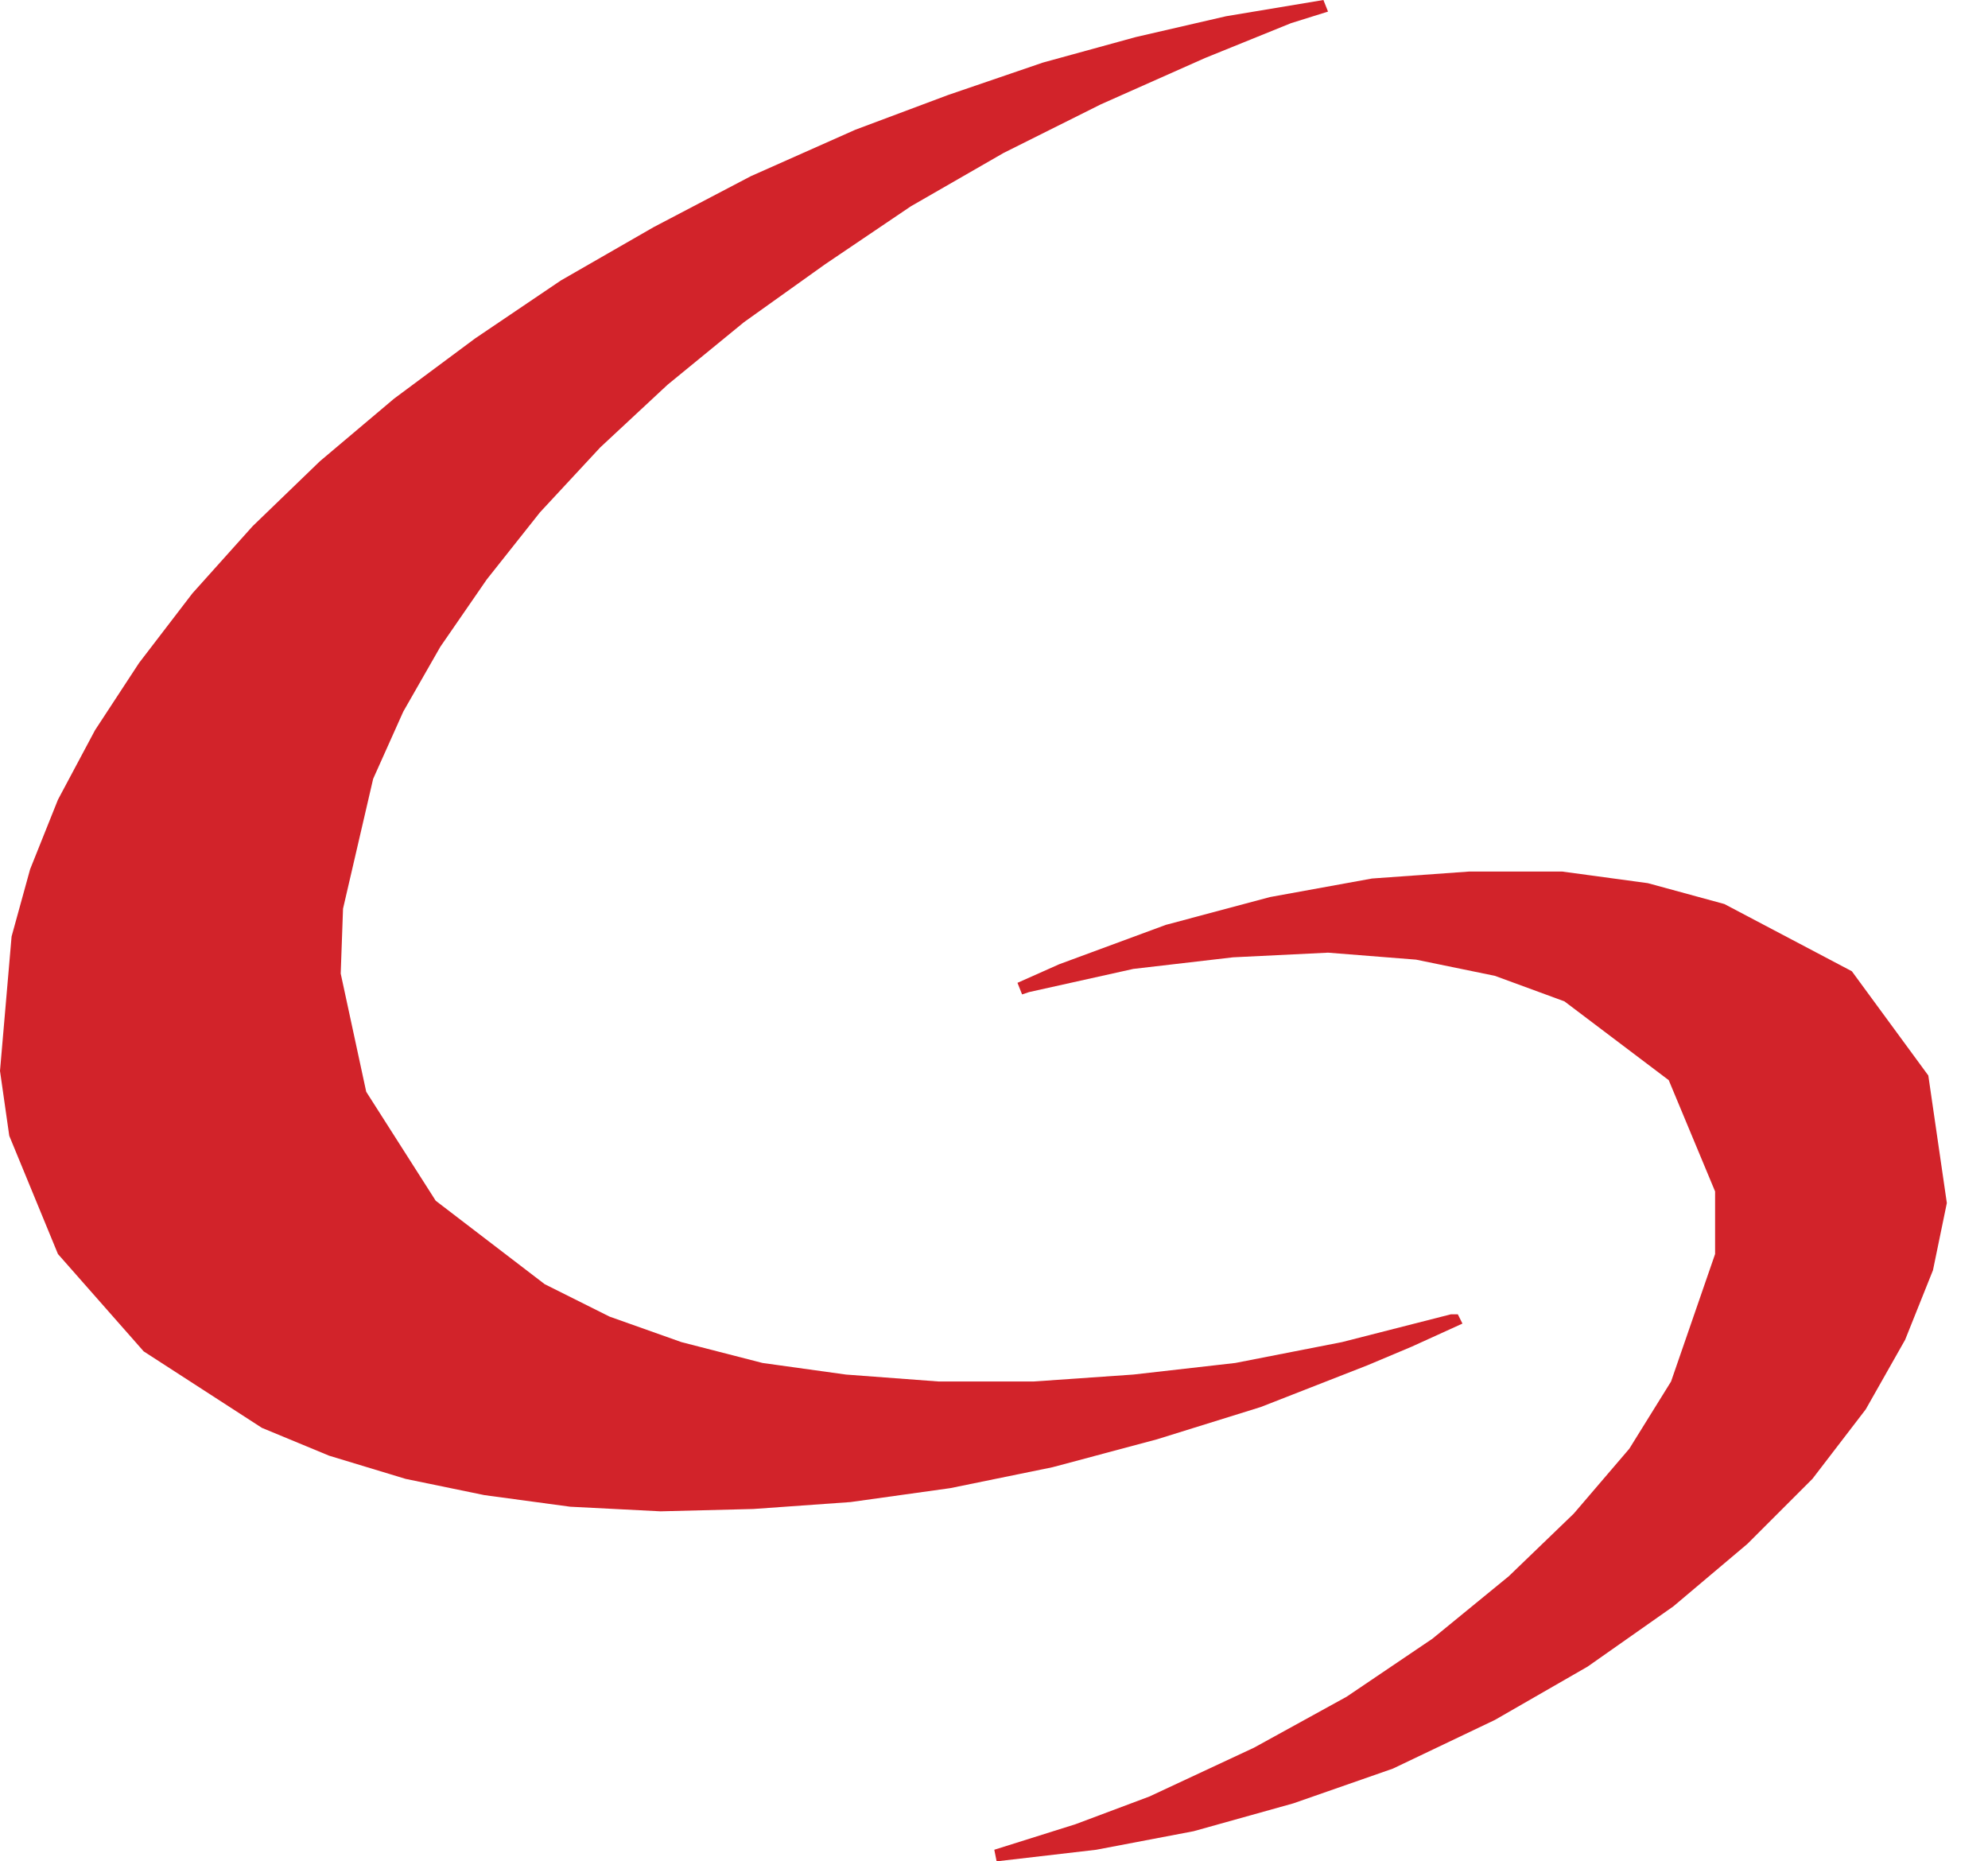
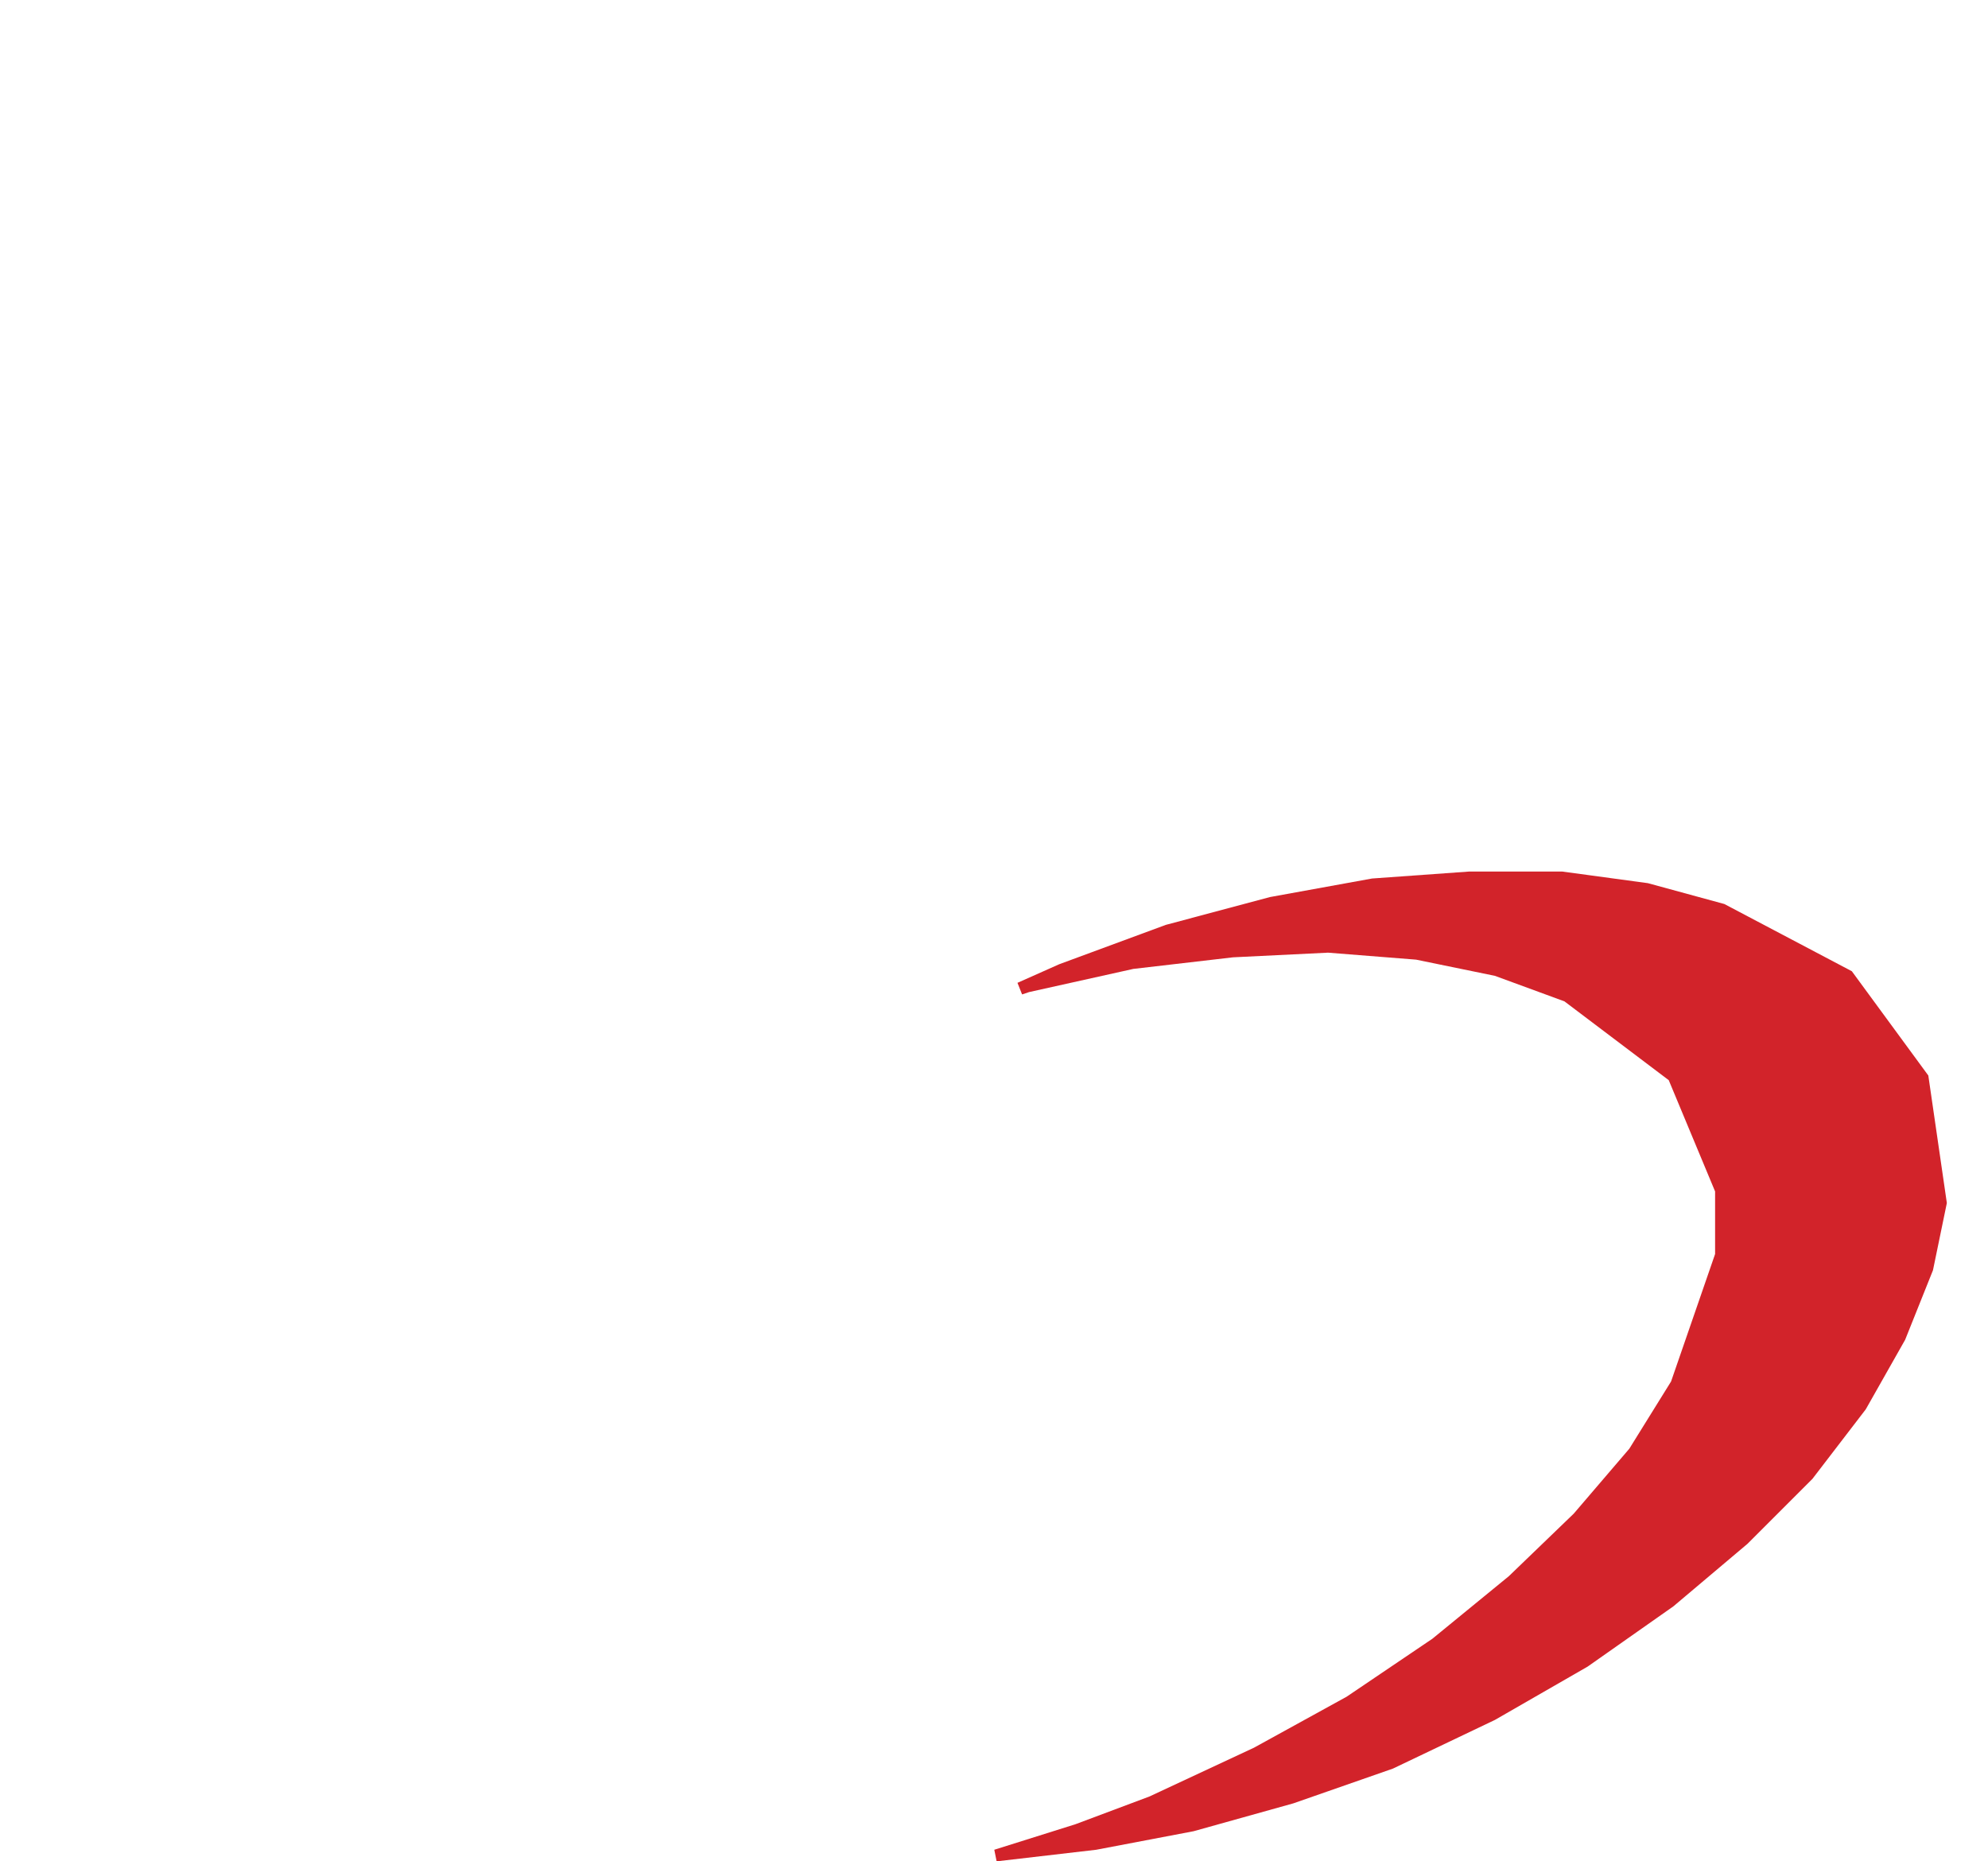
<svg xmlns="http://www.w3.org/2000/svg" width="47" height="44" viewBox="0 0 47 44" fill="none">
  <g id="Group 1">
-     <path id="Vector" fill-rule="evenodd" clip-rule="evenodd" d="M34.575 31.288L34.466 31.069H34.301L31.726 31.726L29.206 32.219L26.794 32.493L24.438 32.657H22.192L20 32.493L18.027 32.219L16.11 31.726L14.411 31.123L12.877 30.356L10.301 28.384L8.658 25.808L8.055 23.014L8.11 21.48L8.822 18.411L9.534 16.822L10.411 15.288L11.507 13.699L12.767 12.11L14.192 10.575L15.781 9.096L17.589 7.616L19.507 6.247L21.534 4.877L23.726 3.616L26.027 2.466L28.493 1.37L30.521 0.548L31.397 0.274L31.288 0L28.986 0.384L26.849 0.877L24.657 1.479L22.411 2.247L20.219 3.068L17.753 4.164L15.452 5.37L13.26 6.63L11.233 8L9.315 9.425L7.562 10.904L5.973 12.438L4.548 14.027L3.288 15.671L2.247 17.26L1.37 18.904L0.712 20.548L0.274 22.137L0 25.315L0.219 26.849L1.37 29.644L3.397 31.945L6.192 33.753L7.781 34.411L9.589 34.959L11.452 35.343L13.479 35.617L15.616 35.726L17.808 35.671L20.11 35.507L22.466 35.178L24.877 34.685L27.343 34.027L29.808 33.26L32.329 32.274L33.37 31.836L34.575 31.288Z" fill="#D2232A" />
    <path id="Vector_2" fill-rule="evenodd" clip-rule="evenodd" d="M46.027 28.438L45.589 25.424L43.781 22.959L40.767 21.37L38.959 20.877L36.931 20.602H34.74L32.438 20.767L30.027 21.205L27.562 21.863L25.041 22.794L24.055 23.233L24.164 23.507L24.329 23.452L26.794 22.904L29.151 22.63L31.397 22.52L33.479 22.685L35.343 23.068L36.986 23.671L39.452 25.534L40.548 28.164V29.644L39.507 32.657L38.52 34.246L37.206 35.781L35.671 37.26L33.863 38.739L31.836 40.109L29.644 41.315L27.178 42.466L25.425 43.123L23.507 43.726L23.562 44L25.918 43.726L28.219 43.288L30.575 42.63L32.931 41.808L35.343 40.657L37.534 39.397L39.562 37.972L41.315 36.493L42.849 34.959L44.11 33.315L45.041 31.671L45.699 30.027L46.027 28.438Z" fill="#D2232A" />
  </g>
</svg>